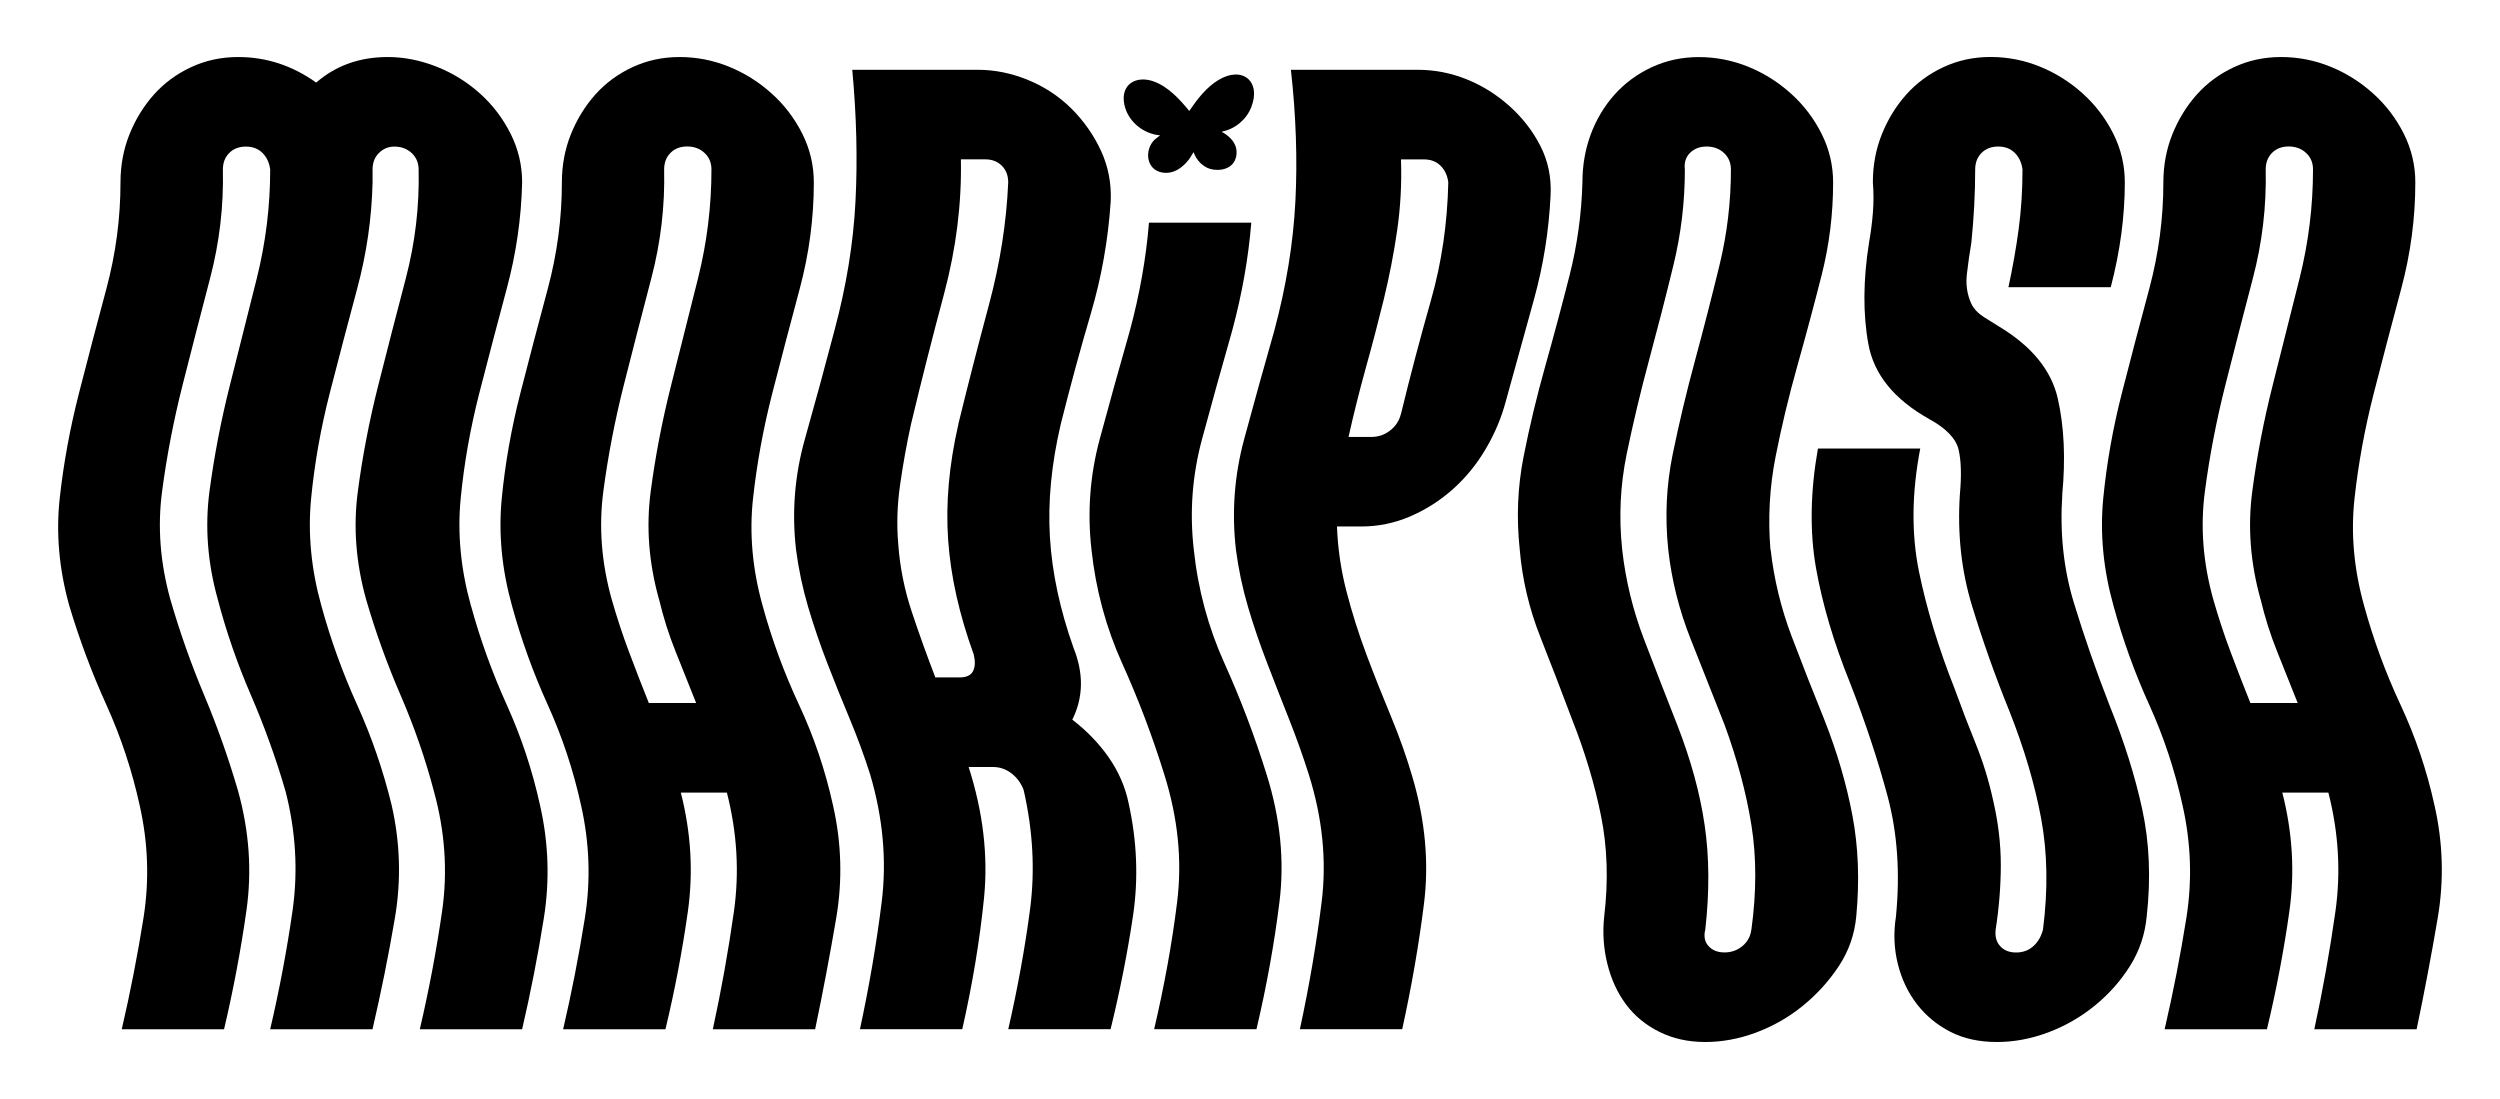
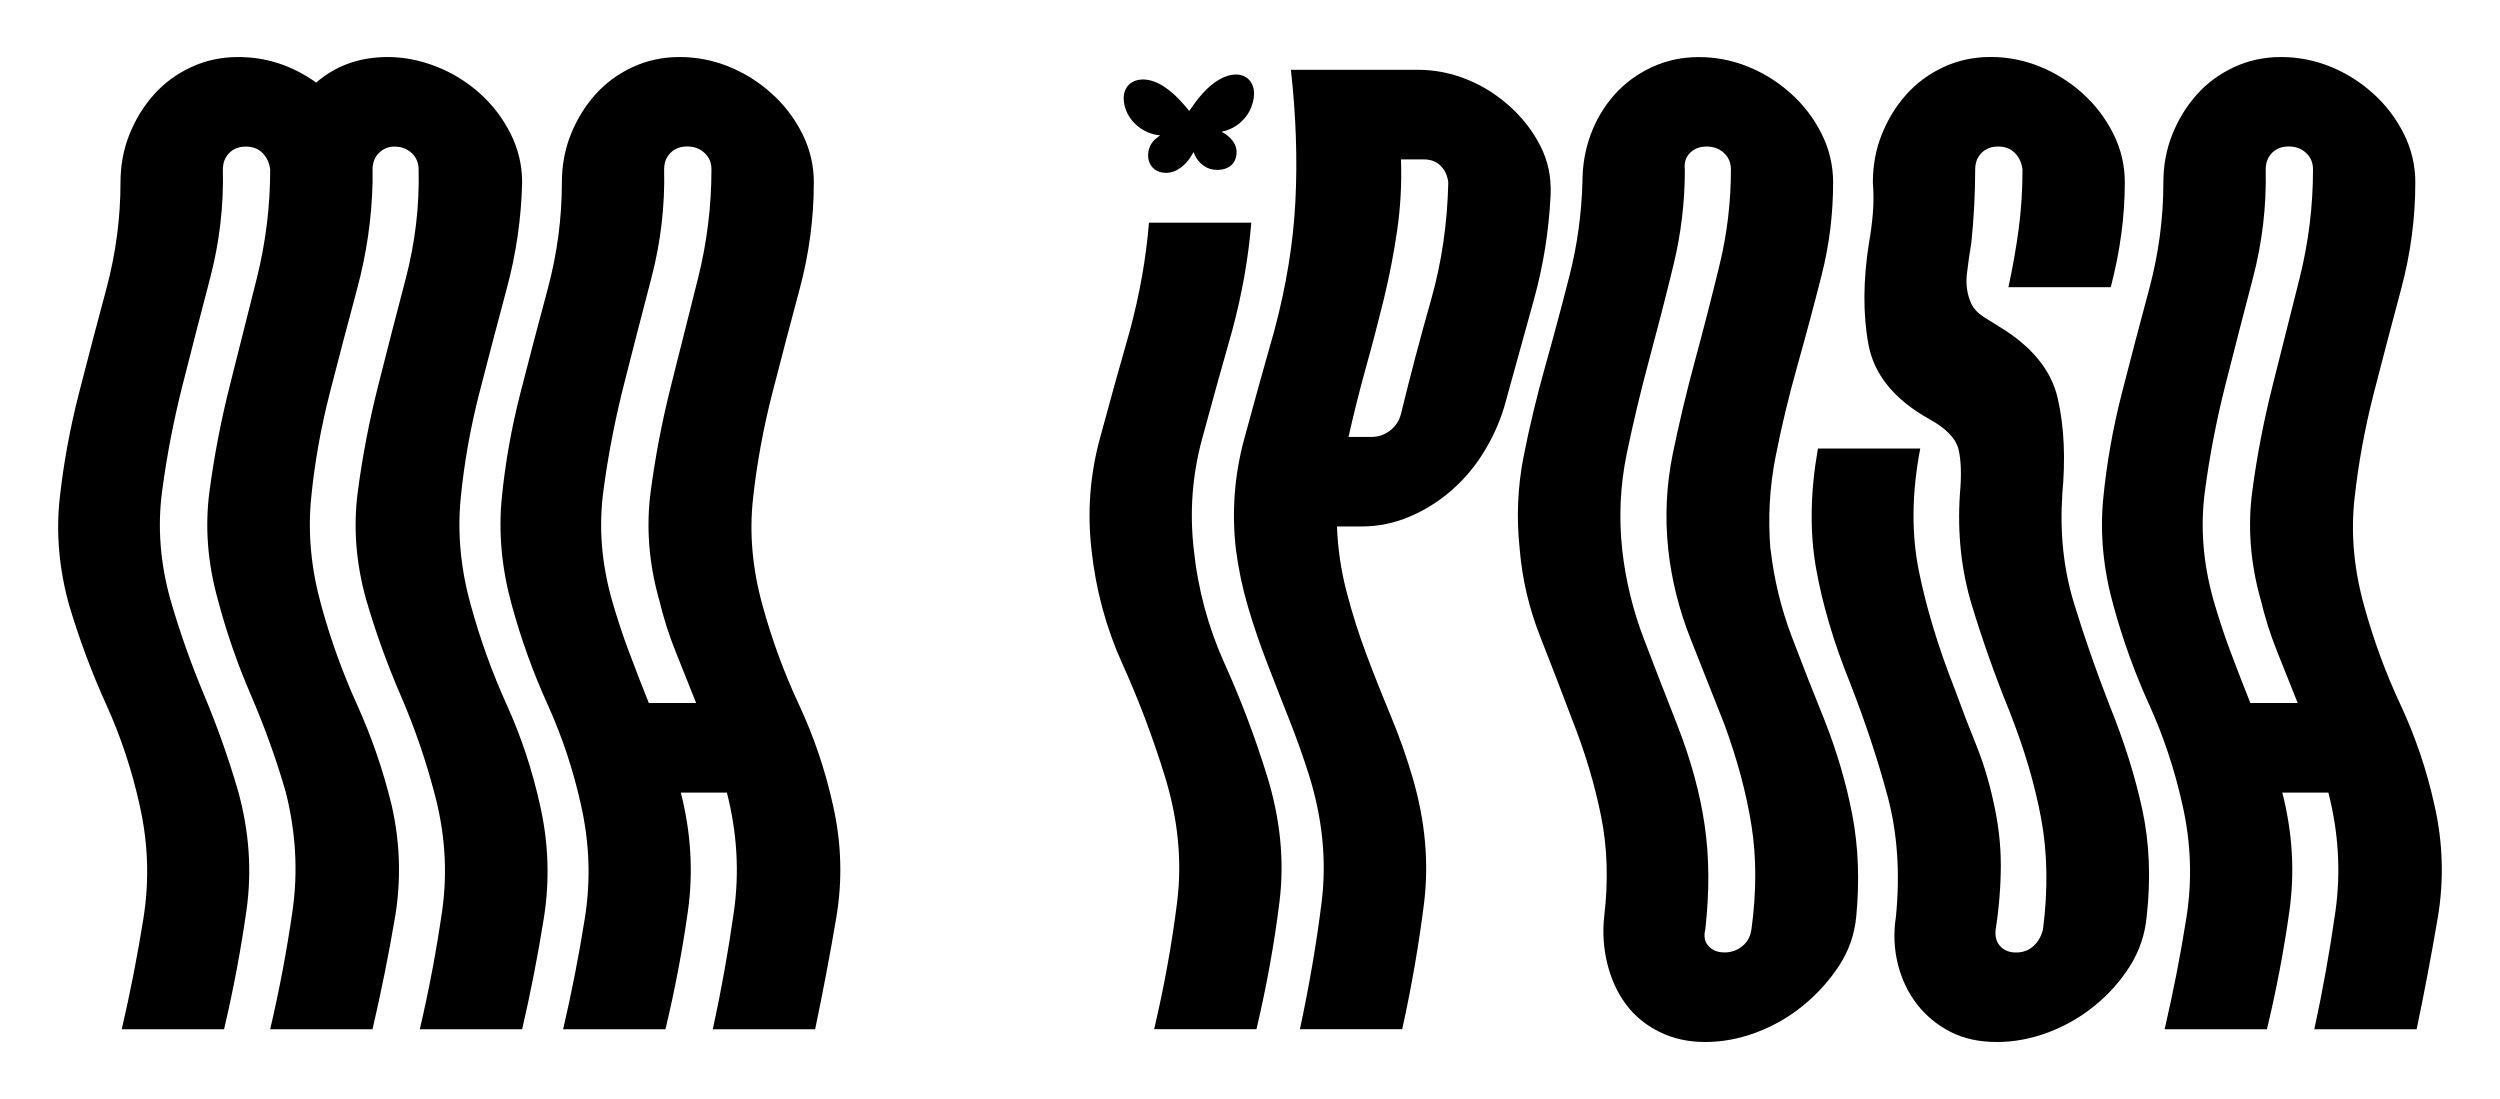
<svg xmlns="http://www.w3.org/2000/svg" data-id="Livello_1" data-name="Livello 1" viewBox="0 0 419.53 184.42">
  <path d="M79.04,101.66c1.57,5.73,3.58,11.27,6.01,16.64,2.43,5.37,4.29,10.98,5.58,16.85,1.43,6.3,1.64,12.59.64,18.89-1,6.3-2.22,12.52-3.65,18.68h-17.17c1.57-6.73,2.82-13.38,3.76-19.96.93-6.58.46-13.24-1.39-19.96-1.43-5.44-3.29-10.8-5.58-16.1-2.29-5.29-4.22-10.66-5.8-16.1-1.72-6.15-2.18-12.2-1.39-18.14.78-5.94,1.93-11.88,3.43-17.82,1.5-5.94,3.04-11.92,4.62-17.93,1.57-6.01,2.29-12.09,2.15-18.25,0-1.14-.4-2.07-1.18-2.79-.79-.72-1.75-1.07-2.9-1.07-1,0-1.86.36-2.58,1.07s-1.07,1.65-1.07,2.79v2.15c-.14,6.01-1,11.95-2.58,17.82-1.58,5.87-3.11,11.74-4.62,17.6-1.5,5.87-2.54,11.74-3.11,17.6-.57,5.87,0,11.88,1.72,18.03,1.57,5.73,3.58,11.27,6.01,16.64,2.43,5.37,4.36,10.98,5.79,16.85,1.43,6.3,1.61,12.59.54,18.89-1.07,6.3-2.33,12.52-3.76,18.68h-17.17c1.57-6.73,2.82-13.38,3.76-19.96.93-6.58.54-13.24-1.18-19.96-1.58-5.44-3.51-10.8-5.79-16.1-2.29-5.29-4.15-10.66-5.58-16.1-1.72-6.15-2.18-12.2-1.4-18.14.79-5.94,1.93-11.88,3.43-17.82,1.5-5.94,3.01-11.92,4.51-17.93,1.5-6.01,2.25-12.09,2.25-18.25-.14-1.14-.57-2.07-1.29-2.79-.72-.72-1.65-1.07-2.79-1.07s-2.08.36-2.79,1.07c-.72.72-1.07,1.65-1.07,2.79.14,6.15-.57,12.24-2.15,18.25-1.58,6.01-3.11,11.99-4.62,17.93-1.5,5.94-2.65,11.88-3.43,17.82-.79,5.94-.32,11.99,1.39,18.14,1.57,5.44,3.47,10.81,5.69,16.1,2.22,5.3,4.11,10.66,5.69,16.1,1.86,6.73,2.32,13.38,1.39,19.96-.93,6.58-2.18,13.24-3.76,19.96h-17.17c1.43-6.15,2.65-12.38,3.65-18.68,1-6.29.78-12.59-.64-18.89-1.29-5.87-3.15-11.48-5.58-16.85-2.44-5.37-4.51-10.91-6.23-16.64-1.72-6.15-2.25-12.16-1.61-18.03.64-5.87,1.72-11.73,3.22-17.6,1.5-5.87,3.04-11.73,4.62-17.6,1.57-5.87,2.36-11.81,2.36-17.82,0-2.86.5-5.55,1.5-8.05,1-2.5,2.36-4.72,4.08-6.66,1.72-1.93,3.79-3.47,6.23-4.61,2.43-1.14,5.08-1.72,7.94-1.72,4.72,0,9.09,1.43,13.09,4.29,3.29-2.86,7.3-4.29,12.02-4.29,2.72,0,5.44.54,8.16,1.61,2.72,1.07,5.15,2.58,7.3,4.51,2.15,1.93,3.86,4.19,5.15,6.76,1.29,2.58,1.93,5.3,1.93,8.16-.14,6.01-1,11.95-2.58,17.82-1.58,5.87-3.11,11.74-4.62,17.6-1.5,5.87-2.54,11.74-3.11,17.6-.57,5.87,0,11.88,1.72,18.03Z" />
  <path d="M127.98,101.66c1.57,5.73,3.61,11.27,6.12,16.64,2.5,5.37,4.4,10.98,5.69,16.85,1.43,6.3,1.61,12.59.54,18.89-1.07,6.3-2.25,12.52-3.54,18.68h-17.17c1.43-6.58,2.61-13.17,3.54-19.75.93-6.58.54-13.24-1.18-19.96h-7.73c1.72,6.73,2.11,13.38,1.18,19.96-.93,6.58-2.18,13.17-3.76,19.75h-17.17c1.43-6.15,2.65-12.38,3.65-18.68,1-6.29.78-12.59-.64-18.89-1.29-5.87-3.15-11.48-5.58-16.85-2.44-5.37-4.44-10.91-6.01-16.64-1.72-6.15-2.29-12.16-1.72-18.03.57-5.87,1.61-11.73,3.11-17.6,1.5-5.87,3.04-11.73,4.62-17.6,1.57-5.87,2.36-11.81,2.36-17.82,0-2.86.5-5.55,1.5-8.05,1-2.5,2.36-4.72,4.08-6.66,1.72-1.93,3.79-3.47,6.23-4.61,2.43-1.14,5.08-1.72,7.94-1.72s5.62.54,8.26,1.61c2.65,1.07,5.05,2.58,7.19,4.51,2.15,1.93,3.86,4.19,5.15,6.76,1.29,2.58,1.93,5.3,1.93,8.16,0,6.01-.79,11.95-2.36,17.82-1.58,5.87-3.11,11.74-4.62,17.6-1.5,5.87-2.58,11.74-3.22,17.6-.65,5.87-.11,11.88,1.61,18.03ZM110.59,100.58c-1.72-6.15-2.18-12.2-1.39-18.14.78-5.94,1.93-11.88,3.43-17.82,1.5-5.94,3-11.92,4.51-17.93,1.5-6.01,2.25-12.09,2.25-18.25,0-1.14-.39-2.07-1.18-2.79-.79-.72-1.75-1.07-2.9-1.07s-2.08.36-2.79,1.07-1.07,1.65-1.07,2.79c.14,6.15-.57,12.24-2.15,18.25-1.58,6.01-3.11,11.99-4.62,17.93-1.5,5.94-2.65,11.88-3.43,17.82-.79,5.94-.32,11.99,1.4,18.14.86,3,1.82,5.94,2.9,8.8,1.07,2.86,2.18,5.73,3.33,8.59h7.94c-1.15-2.86-2.29-5.72-3.43-8.59-1.15-2.86-2.08-5.8-2.79-8.8Z" />
-   <path d="M179.93,120.76c2.43,1.86,4.47,3.97,6.12,6.33,1.64,2.36,2.76,4.9,3.33,7.62,1.43,6.44,1.68,12.77.75,19-.93,6.23-2.18,12.56-3.76,19h-17.17c1.57-6.87,2.79-13.56,3.65-20.07.86-6.51.5-13.2-1.07-20.07-.43-1.14-1.11-2.07-2.04-2.79-.93-.71-1.97-1.07-3.11-1.07h-4.08c2.43,7.59,3.29,14.92,2.58,22-.72,7.08-1.93,14.42-3.65,22h-17.17c1.57-7.3,2.79-14.42,3.65-21.36.86-6.94.22-14.06-1.93-21.36-1-3.15-2.15-6.26-3.43-9.34-1.29-3.08-2.54-6.19-3.76-9.34-1.22-3.15-2.29-6.29-3.22-9.44-.93-3.15-1.61-6.37-2.04-9.66-.72-6.3-.22-12.48,1.5-18.57,1.72-6.08,3.36-12.13,4.94-18.14,2-7.44,3.18-14.67,3.54-21.68.36-7.01.18-14.38-.54-22.11h21.04c2.86,0,5.69.57,8.48,1.72s5.22,2.76,7.3,4.83c2.07,2.08,3.72,4.44,4.94,7.08,1.21,2.65,1.75,5.47,1.61,8.48-.43,6.44-1.54,12.7-3.33,18.78-1.79,6.08-3.47,12.27-5.05,18.57-1.58,6.73-2.18,13.06-1.82,19,.36,5.94,1.68,12.13,3.97,18.57,1.72,4.29,1.64,8.3-.21,12.02ZM160.82,71.17c1.57-6.44,3.29-13.13,5.15-20.07,1.86-6.94,2.93-13.77,3.22-20.5,0-1.15-.36-2.07-1.07-2.79-.72-.72-1.65-1.07-2.79-1.07h-4.08c.14,7.44-.79,14.92-2.79,22.43-2.01,7.51-3.87,14.85-5.58,22-.72,3.29-1.33,6.65-1.82,10.09-.5,3.43-.61,6.8-.32,10.09.28,3.87,1.04,7.62,2.25,11.27,1.21,3.65,2.54,7.34,3.97,11.06h4.08c1.14,0,1.9-.36,2.25-1.07.36-.71.39-1.64.11-2.79-2.44-6.73-3.87-13.13-4.29-19.21-.43-6.08.14-12.56,1.72-19.43Z" />
  <path d="M237.89,11.71c2.86,0,5.62.54,8.26,1.61,2.65,1.07,5.04,2.58,7.19,4.51,2.15,1.93,3.87,4.15,5.15,6.65,1.29,2.51,1.86,5.26,1.72,8.26-.29,6.01-1.22,11.84-2.79,17.5-1.58,5.66-3.15,11.34-4.72,17.07-.72,2.72-1.82,5.37-3.33,7.94-1.5,2.58-3.33,4.83-5.47,6.76-2.15,1.93-4.54,3.47-7.19,4.62-2.65,1.15-5.4,1.72-8.27,1.72h-4.08c.14,3.72.68,7.37,1.61,10.95.93,3.58,2.04,7.08,3.33,10.52s2.65,6.87,4.08,10.3c1.43,3.43,2.65,6.87,3.65,10.3,2.15,7.3,2.79,14.38,1.93,21.25s-2.08,13.88-3.65,21.04h-17.17c1.57-7.3,2.79-14.42,3.65-21.36.86-6.94.14-14.06-2.15-21.36-1-3.15-2.11-6.26-3.33-9.34-1.22-3.08-2.44-6.19-3.65-9.34-1.22-3.15-2.29-6.29-3.22-9.44-.93-3.15-1.61-6.37-2.04-9.66-.72-6.3-.25-12.48,1.4-18.57,1.64-6.08,3.33-12.13,5.04-18.14,2-7.44,3.18-14.67,3.54-21.68.36-7.01.11-14.38-.75-22.11h21.25ZM235.1,69.46c1.57-6.44,3.25-12.81,5.04-19.1,1.79-6.3,2.75-12.88,2.9-19.75-.14-1.15-.57-2.07-1.29-2.79-.72-.72-1.65-1.07-2.79-1.07h-3.86c.14,4.01-.07,7.98-.64,11.91-.57,3.94-1.33,7.8-2.25,11.59-.93,3.79-1.93,7.62-3.01,11.48-1.07,3.87-2.04,7.73-2.9,11.59h3.86c1.14,0,2.18-.35,3.11-1.07.93-.72,1.54-1.64,1.82-2.79Z" />
  <path d="M297.13,92.21c.57,5.01,1.75,9.88,3.54,14.6,1.79,4.72,3.61,9.37,5.47,13.95,2.15,5.44,3.72,10.81,4.72,16.1,1,5.3,1.21,10.95.64,16.96-.29,3.01-1.25,5.76-2.9,8.27-1.65,2.51-3.65,4.72-6.01,6.65-2.36,1.93-4.97,3.43-7.84,4.51-2.86,1.07-5.73,1.61-8.59,1.61s-5.44-.57-7.73-1.72c-2.29-1.14-4.15-2.68-5.58-4.61-1.43-1.93-2.47-4.19-3.11-6.76s-.83-5.22-.54-7.94c.72-6.01.54-11.66-.54-16.96-1.07-5.29-2.68-10.66-4.83-16.1-1.72-4.58-3.51-9.23-5.37-13.95-1.86-4.72-3.01-9.59-3.43-14.6-.57-5.29-.36-10.48.64-15.56,1-5.08,2.22-10.16,3.65-15.24,1.43-5.08,2.79-10.16,4.08-15.24,1.29-5.08,2-10.27,2.15-15.56,0-2.86.46-5.55,1.39-8.05.93-2.5,2.25-4.72,3.97-6.66,1.72-1.93,3.79-3.47,6.23-4.61,2.43-1.14,5.08-1.72,7.94-1.72s5.62.54,8.27,1.61c2.65,1.07,5.04,2.58,7.19,4.51s3.86,4.19,5.15,6.76c1.29,2.58,1.93,5.3,1.93,8.16,0,5.3-.64,10.48-1.93,15.56-1.29,5.08-2.65,10.16-4.08,15.24-1.43,5.08-2.65,10.16-3.65,15.24-1,5.08-1.29,10.27-.86,15.56ZM293.91,155.97c.86-6.29.86-12.13,0-17.5-.86-5.37-2.36-10.98-4.51-16.85-1.86-4.72-3.76-9.52-5.69-14.38-1.93-4.86-3.19-9.87-3.76-15.03-.57-5.44-.32-10.77.75-15.99,1.07-5.22,2.32-10.48,3.76-15.78,1.43-5.29,2.79-10.59,4.08-15.89,1.29-5.29,1.93-10.66,1.93-16.1,0-1.14-.4-2.07-1.18-2.79-.79-.72-1.75-1.07-2.9-1.07s-2.08.36-2.79,1.07c-.72.72-1,1.65-.86,2.79,0,5.44-.64,10.81-1.93,16.1-1.29,5.3-2.65,10.59-4.08,15.89-1.43,5.3-2.68,10.56-3.76,15.78-1.07,5.23-1.33,10.55-.75,15.99.57,5.15,1.79,10.16,3.65,15.03,1.86,4.87,3.72,9.66,5.58,14.38,2.29,5.87,3.83,11.48,4.61,16.85.79,5.37.82,11.2.11,17.5-.29,1.15-.11,2.08.54,2.79.64.72,1.53,1.07,2.68,1.07s2.15-.36,3.01-1.07c.86-.71,1.36-1.64,1.5-2.79Z" />
  <path d="M346.08,82.98c-.43,6.44.21,12.49,1.93,18.14,1.72,5.65,3.72,11.41,6.01,17.28,2.43,6.01,4.26,11.81,5.47,17.39,1.21,5.58,1.47,11.59.75,18.03-.29,3.01-1.22,5.76-2.79,8.27-1.58,2.51-3.54,4.72-5.9,6.65-2.36,1.93-4.97,3.43-7.84,4.51-2.86,1.07-5.73,1.61-8.59,1.61-3,0-5.62-.57-7.84-1.72-2.22-1.14-4.08-2.68-5.58-4.61-1.5-1.93-2.58-4.19-3.22-6.76s-.75-5.22-.32-7.94c.72-7.3.25-14.02-1.39-20.18-1.65-6.15-3.76-12.52-6.33-19.1-2.72-6.73-4.61-13.13-5.69-19.21-1.07-6.08-.97-12.77.32-20.07h17.17c-1.43,7.44-1.5,14.31-.22,20.61,1.29,6.3,3.29,12.88,6.01,19.75,1.14,3.15,2.32,6.23,3.54,9.23,1.21,3,2.18,6.15,2.9,9.44.86,3.72,1.29,7.34,1.29,10.84s-.29,7.12-.86,10.84c-.14,1.15.11,2.08.75,2.79.64.72,1.54,1.07,2.68,1.07s2.11-.36,2.9-1.07c.78-.71,1.32-1.64,1.61-2.79.86-6.73.75-12.95-.32-18.68-1.07-5.72-2.83-11.66-5.26-17.82-2.44-6.01-4.54-11.95-6.33-17.82-1.79-5.87-2.47-12.09-2.04-18.68.29-3.14.22-5.65-.21-7.51-.43-1.86-2.08-3.58-4.94-5.15-5.87-3.29-9.27-7.48-10.2-12.56-.93-5.08-.89-10.77.11-17.07.28-1.57.5-3.22.64-4.94.14-1.72.14-3.43,0-5.15,0-2.86.5-5.55,1.5-8.05,1-2.5,2.36-4.72,4.08-6.66,1.72-1.93,3.79-3.47,6.23-4.61,2.43-1.14,5.08-1.72,7.94-1.72s5.62.54,8.26,1.61c2.65,1.07,5.05,2.58,7.19,4.51,2.15,1.93,3.86,4.19,5.15,6.76,1.29,2.58,1.93,5.3,1.93,8.16,0,5.72-.79,11.59-2.36,17.6h-17.17c.71-3.29,1.29-6.55,1.72-9.77.43-3.22.64-6.55.64-9.98-.14-1.14-.57-2.07-1.29-2.79-.72-.72-1.65-1.07-2.79-1.07s-2.08.36-2.79,1.07-1.07,1.65-1.07,2.79c0,4.01-.22,8.09-.64,12.24-.29,1.72-.54,3.47-.75,5.26-.21,1.79.03,3.47.75,5.04.43.86,1.14,1.61,2.15,2.25,1,.64,1.86,1.18,2.58,1.61,5.44,3.29,8.69,7.3,9.77,12.02,1.07,4.72,1.32,10.09.75,16.1Z" />
  <path d="M396.73,101.66c1.57,5.73,3.61,11.27,6.12,16.64,2.5,5.37,4.4,10.98,5.69,16.85,1.43,6.3,1.61,12.59.54,18.89-1.07,6.3-2.25,12.52-3.54,18.68h-17.17c1.43-6.58,2.61-13.17,3.54-19.75.93-6.58.54-13.24-1.18-19.96h-7.73c1.72,6.73,2.11,13.38,1.18,19.96-.93,6.58-2.18,13.17-3.76,19.75h-17.17c1.43-6.15,2.65-12.38,3.65-18.68,1-6.29.78-12.59-.64-18.89-1.29-5.87-3.15-11.48-5.58-16.85-2.44-5.37-4.44-10.91-6.01-16.64-1.72-6.15-2.29-12.16-1.72-18.03.57-5.87,1.61-11.73,3.11-17.6,1.5-5.87,3.04-11.73,4.62-17.6,1.57-5.87,2.36-11.81,2.36-17.82,0-2.86.5-5.55,1.5-8.05,1-2.5,2.36-4.72,4.08-6.66,1.72-1.93,3.79-3.47,6.23-4.61,2.43-1.14,5.08-1.72,7.94-1.72s5.62.54,8.26,1.61c2.65,1.07,5.05,2.58,7.19,4.51,2.15,1.93,3.86,4.19,5.15,6.76,1.29,2.58,1.93,5.3,1.93,8.16,0,6.01-.79,11.95-2.36,17.82-1.58,5.87-3.11,11.74-4.62,17.6-1.5,5.87-2.58,11.74-3.22,17.6-.65,5.87-.11,11.88,1.61,18.03ZM379.35,100.58c-1.72-6.15-2.18-12.2-1.39-18.14.78-5.94,1.93-11.88,3.43-17.82,1.5-5.94,3-11.92,4.51-17.93,1.5-6.01,2.25-12.09,2.25-18.25,0-1.14-.39-2.07-1.18-2.79-.79-.72-1.75-1.07-2.9-1.07s-2.08.36-2.79,1.07-1.07,1.65-1.07,2.79c.14,6.15-.57,12.24-2.15,18.25-1.58,6.01-3.11,11.99-4.62,17.93-1.5,5.94-2.65,11.88-3.43,17.82-.79,5.94-.32,11.99,1.4,18.14.86,3,1.82,5.94,2.9,8.8,1.07,2.86,2.18,5.73,3.33,8.59h7.94c-1.15-2.86-2.29-5.72-3.43-8.59-1.15-2.86-2.08-5.8-2.79-8.8Z" />
  <path d="M212.56,129.99c-2-6.44-4.37-12.67-7.08-18.68-2.72-6.01-4.44-12.38-5.15-19.1-.72-6.3-.25-12.48,1.4-18.57,1.64-6.08,3.33-12.13,5.04-18.14,1.67-6.19,2.73-12.23,3.21-18.13h-17.17c-.48,5.9-1.54,11.94-3.21,18.13-1.72,6.01-3.4,12.06-5.04,18.14-1.65,6.09-2.11,12.27-1.4,18.57.72,6.73,2.44,13.09,5.15,19.1,2.72,6.01,5.08,12.24,7.08,18.68,2.29,7.3,3.01,14.42,2.15,21.36-.86,6.94-2.15,14.06-3.86,21.36h17.17c1.72-7.3,3-14.42,3.86-21.36.86-6.94.14-14.06-2.15-21.36Z" />
  <path d="M204.46,13.43c-2.04,1.24-3.57,3.24-4.89,5.19-1.58-1.94-3.54-4.08-5.95-4.95-3-1.08-5.64.52-4.94,3.88.58,2.81,3.17,4.94,6,5.16l-.93.73c-1.72,1.7-1.45,5,1.23,5.5,1.88.35,3.42-.74,4.52-2.16.3-.39.52-.84.8-1.25.48,1.44,1.75,2.72,3.3,2.93,1.89.26,3.71-.5,3.9-2.59.15-1.71-.99-2.91-2.37-3.69-.05-.03-.08,0-.06-.1,2.19-.43,4.08-2,4.9-4.07,1.73-4.38-1.51-7.01-5.5-4.58Z" />
</svg>